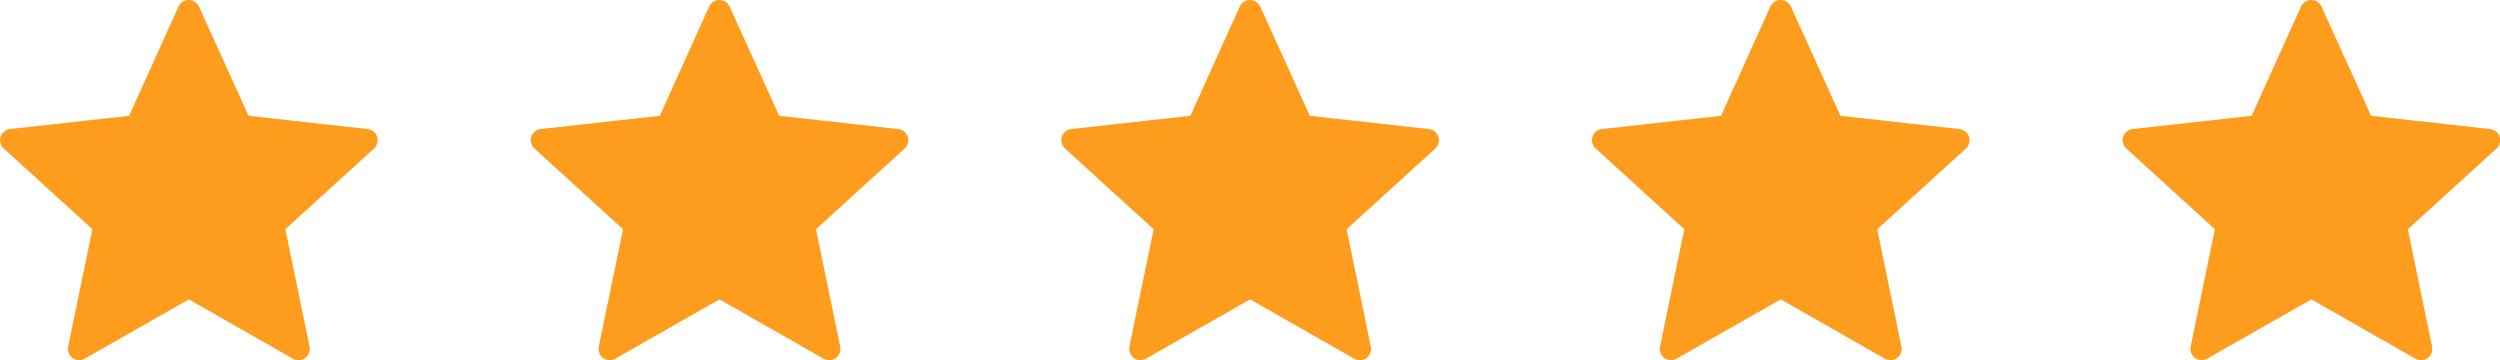
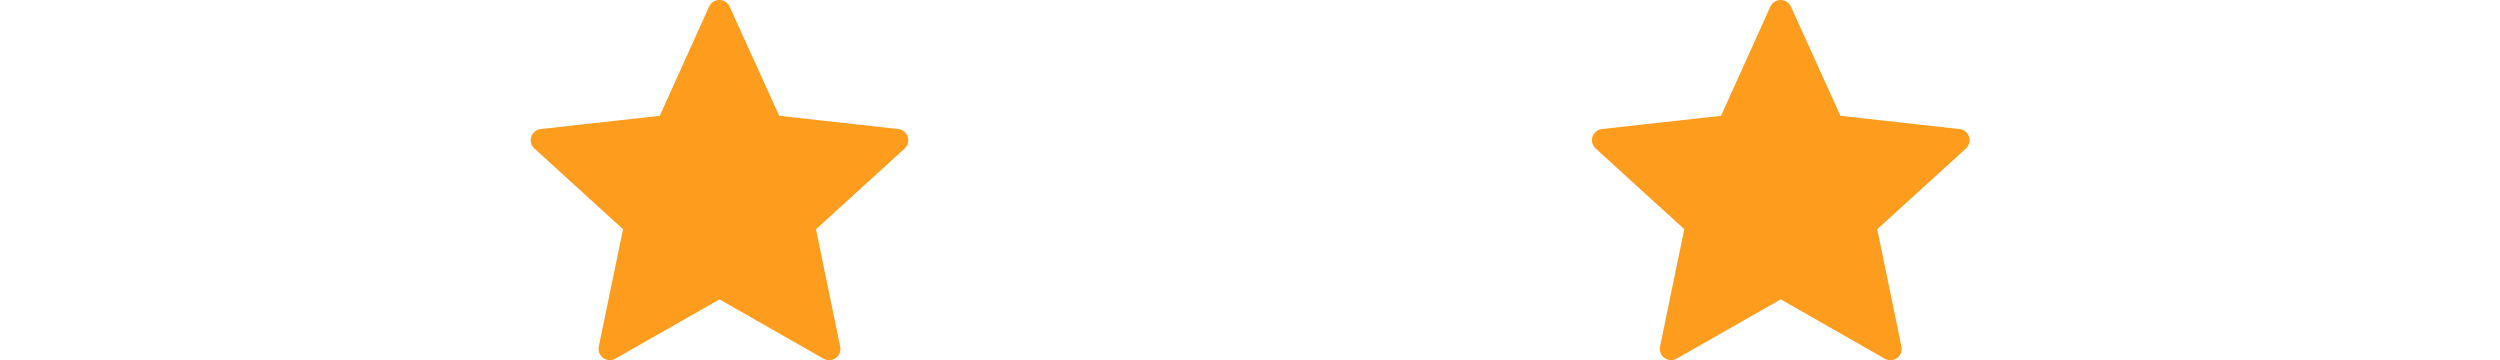
<svg xmlns="http://www.w3.org/2000/svg" width="155.476" height="22.393" viewBox="0 0 155.476 22.393">
  <g transform="translate(-1259 -946.769)">
    <g transform="translate(1255.351 942.735)">
      <g transform="translate(3.649 4.034)">
-         <path d="M11.68,11.237l-7.4.821a.707.707,0,0,0-.592.482.7.7,0,0,0,.2.732c2.2,2.009,5.509,5.017,5.509,5.017s-.908,4.376-1.51,7.3a.708.708,0,0,0,.276.711.7.7,0,0,0,.756.039c2.592-1.473,6.474-3.688,6.474-3.688l6.472,3.69a.7.7,0,0,0,1.035-.751c-.6-2.921-1.505-7.3-1.505-7.3s3.307-3.008,5.509-5.013a.709.709,0,0,0,.2-.737.7.7,0,0,0-.59-.479c-2.963-.332-7.406-.824-7.406-.824L16.026,4.447a.711.711,0,0,0-.641-.413.7.7,0,0,0-.637.413C13.52,7.163,11.68,11.237,11.68,11.237Z" transform="translate(-3.649 -4.034)" fill="#fe9c1e" />
-       </g>
+         </g>
    </g>
    <g transform="translate(1288.351 942.735)">
      <g transform="translate(3.649 4.034)">
        <path d="M11.68,11.237l-7.4.821a.707.707,0,0,0-.592.482.7.7,0,0,0,.2.732c2.2,2.009,5.509,5.017,5.509,5.017s-.908,4.376-1.51,7.3a.708.708,0,0,0,.276.711.7.7,0,0,0,.756.039c2.592-1.473,6.474-3.688,6.474-3.688l6.472,3.69a.7.7,0,0,0,1.035-.751c-.6-2.921-1.505-7.3-1.505-7.3s3.307-3.008,5.509-5.013a.709.709,0,0,0,.2-.737.7.7,0,0,0-.59-.479c-2.963-.332-7.406-.824-7.406-.824L16.026,4.447a.711.711,0,0,0-.641-.413.7.7,0,0,0-.637.413C13.52,7.163,11.68,11.237,11.68,11.237Z" transform="translate(-3.649 -4.034)" fill="#fe9c1e" />
      </g>
    </g>
    <g transform="translate(1321.351 942.735)">
      <g transform="translate(3.649 4.034)">
-         <path d="M11.68,11.237l-7.4.821a.707.707,0,0,0-.592.482.7.7,0,0,0,.2.732c2.2,2.009,5.509,5.017,5.509,5.017s-.908,4.376-1.51,7.3a.708.708,0,0,0,.276.711.7.7,0,0,0,.756.039c2.592-1.473,6.474-3.688,6.474-3.688l6.472,3.69a.7.7,0,0,0,1.035-.751c-.6-2.921-1.505-7.3-1.505-7.3s3.307-3.008,5.509-5.013a.709.709,0,0,0,.2-.737.7.7,0,0,0-.59-.479c-2.963-.332-7.406-.824-7.406-.824L16.026,4.447a.711.711,0,0,0-.641-.413.7.7,0,0,0-.637.413C13.52,7.163,11.68,11.237,11.68,11.237Z" transform="translate(-3.649 -4.034)" fill="#fe9c1e" />
-       </g>
+         </g>
    </g>
    <g transform="translate(1354.351 942.735)">
      <g transform="translate(3.649 4.034)">
        <path d="M11.68,11.237l-7.4.821a.707.707,0,0,0-.592.482.7.7,0,0,0,.2.732c2.2,2.009,5.509,5.017,5.509,5.017s-.908,4.376-1.51,7.3a.708.708,0,0,0,.276.711.7.7,0,0,0,.756.039c2.592-1.473,6.474-3.688,6.474-3.688l6.472,3.69a.7.7,0,0,0,1.035-.751c-.6-2.921-1.505-7.3-1.505-7.3s3.307-3.008,5.509-5.013a.709.709,0,0,0,.2-.737.7.7,0,0,0-.59-.479c-2.963-.332-7.406-.824-7.406-.824L16.026,4.447a.711.711,0,0,0-.641-.413.7.7,0,0,0-.637.413C13.52,7.163,11.68,11.237,11.68,11.237Z" transform="translate(-3.649 -4.034)" fill="#fe9c1e" />
      </g>
    </g>
    <g transform="translate(1387.351 942.735)">
      <g transform="translate(3.649 4.034)">
-         <path d="M11.68,11.237l-7.4.821a.707.707,0,0,0-.592.482.7.7,0,0,0,.2.732c2.2,2.009,5.509,5.017,5.509,5.017s-.908,4.376-1.51,7.3a.708.708,0,0,0,.276.711.7.7,0,0,0,.756.039c2.592-1.473,6.474-3.688,6.474-3.688l6.472,3.69a.7.7,0,0,0,1.035-.751c-.6-2.921-1.505-7.3-1.505-7.3s3.307-3.008,5.509-5.013a.709.709,0,0,0,.2-.737.7.7,0,0,0-.59-.479c-2.963-.332-7.406-.824-7.406-.824L16.026,4.447a.711.711,0,0,0-.641-.413.7.7,0,0,0-.637.413C13.52,7.163,11.68,11.237,11.68,11.237Z" transform="translate(-3.649 -4.034)" fill="#fe9c1e" />
-       </g>
+         </g>
    </g>
  </g>
</svg>